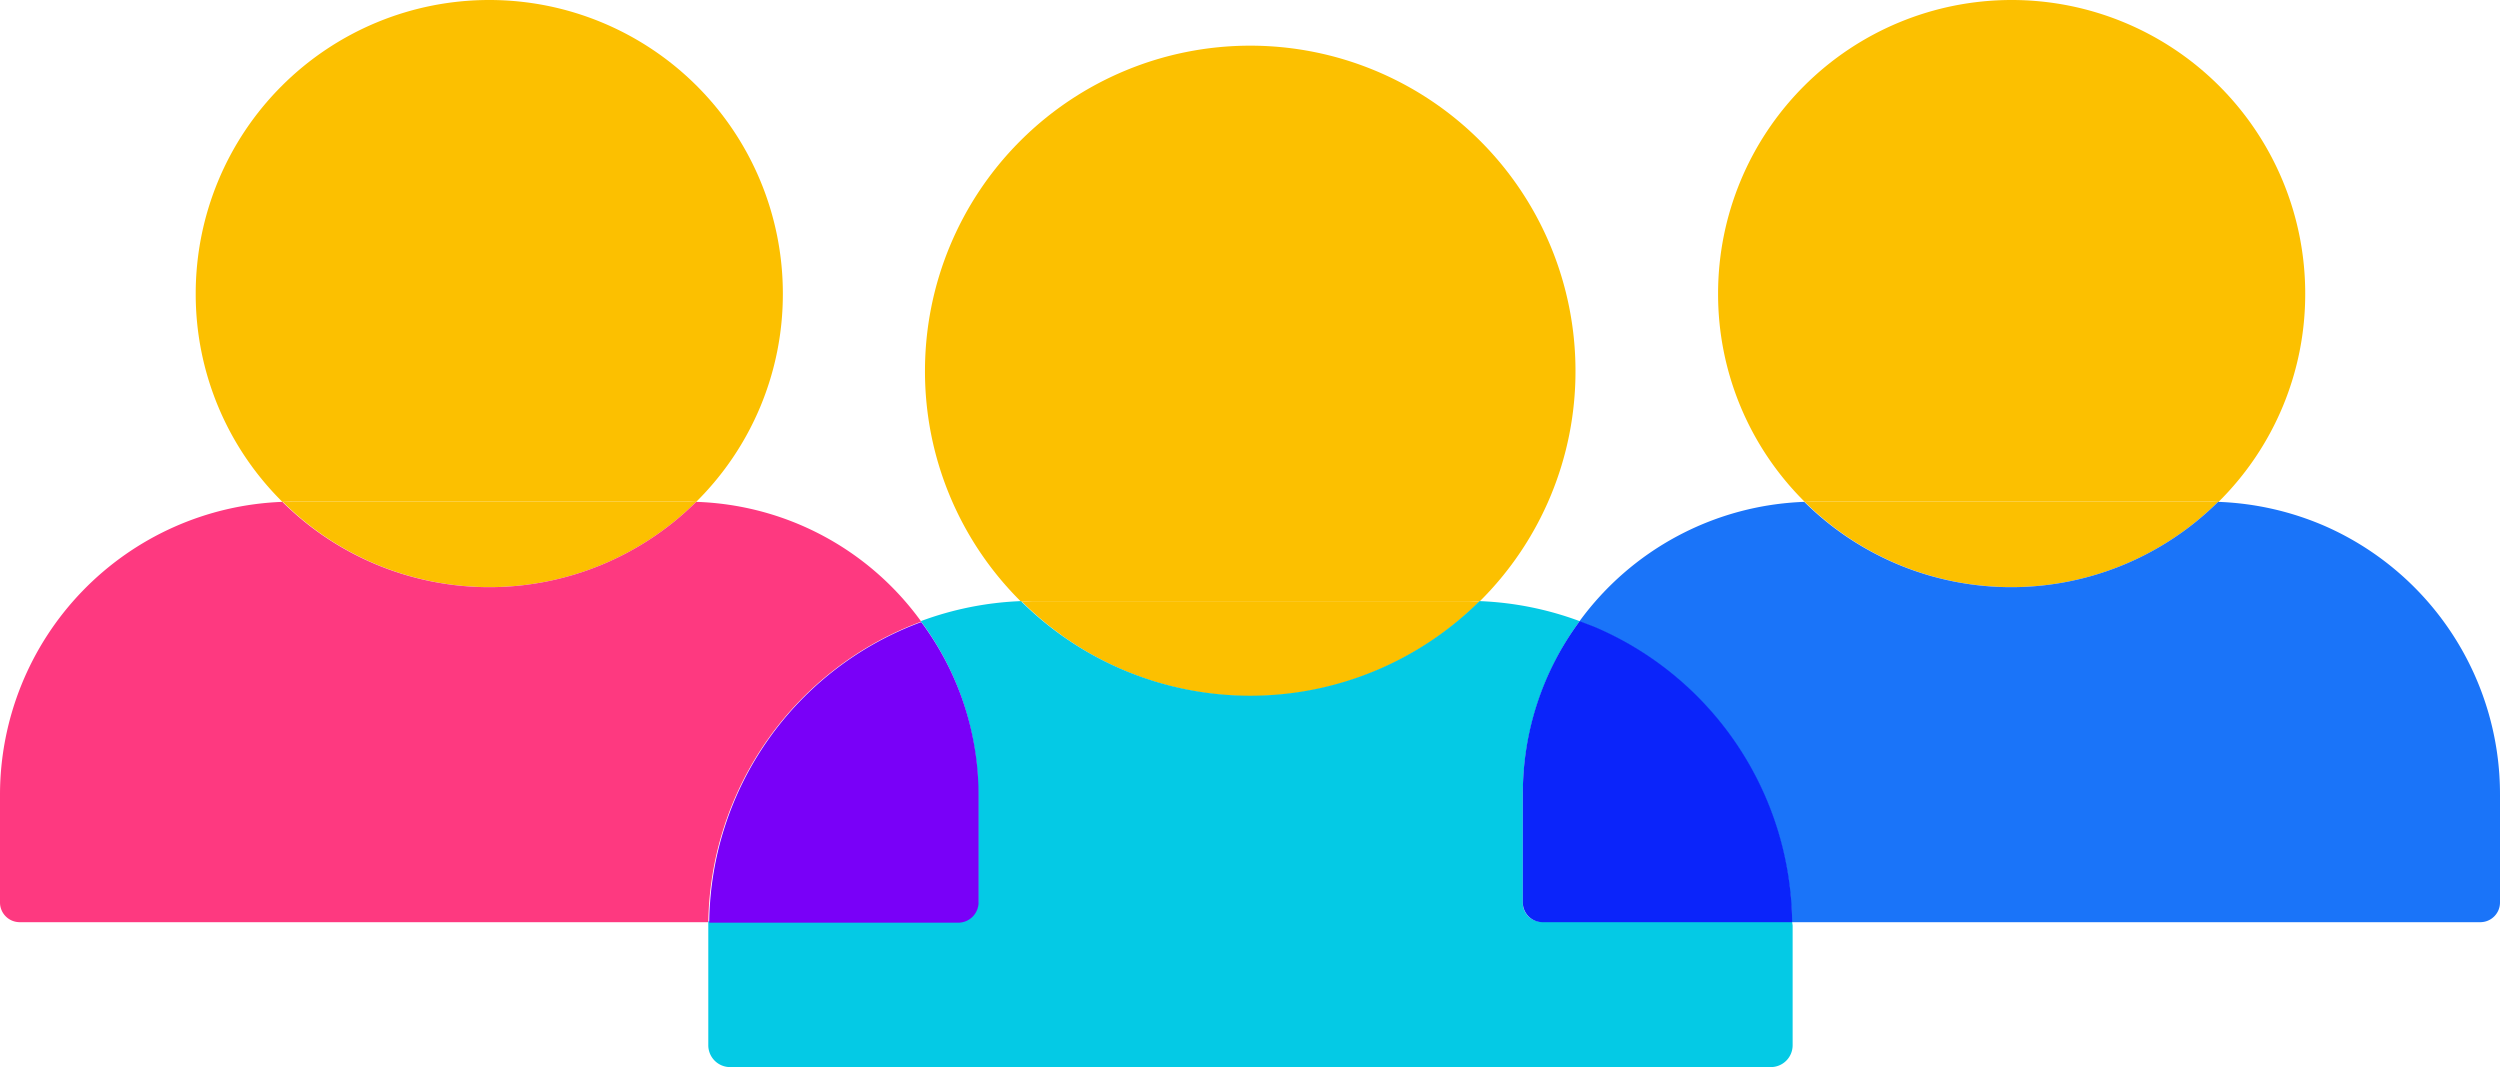
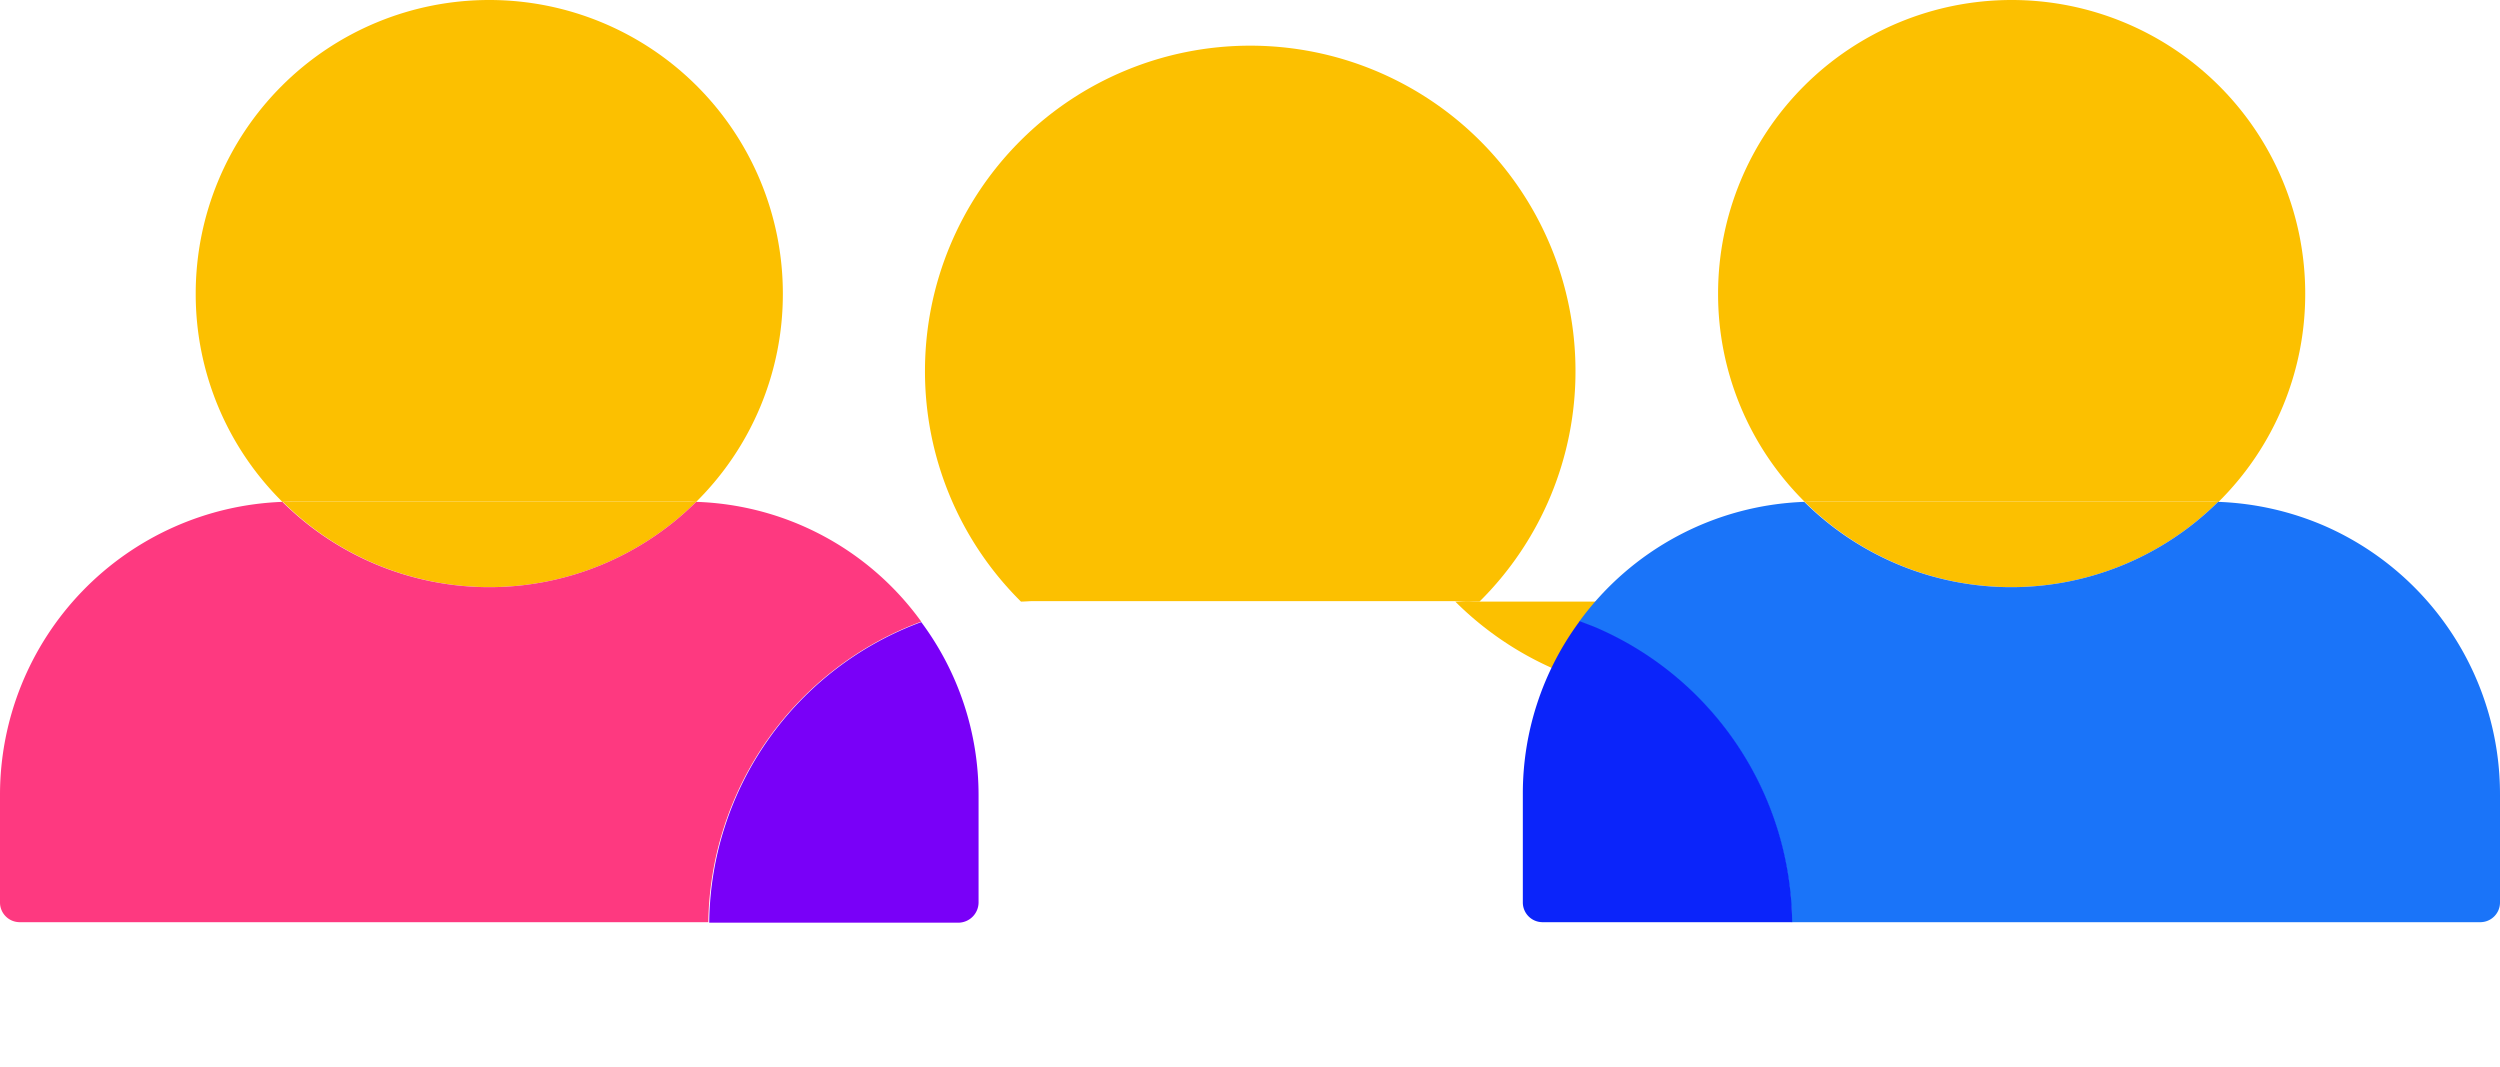
<svg xmlns="http://www.w3.org/2000/svg" width="53.65" height="22.9" viewBox="0 0 53.65 22.9">
  <g id="Layer_1" transform="translate(-1.51 -16.89)">
    <g id="Group_385" data-name="Group 385">
      <g id="Group_382" data-name="Group 382">
        <g id="Group_380" data-name="Group 380">
          <path id="Path_428" data-name="Path 428" d="M16.21,27.65c.08,0,.16.01.24.01a6.27,6.27,0,0,0,1.86-4.47h0a6.3,6.3,0,0,0-12.6,0h0a6.27,6.27,0,0,0,1.86,4.47c.08,0,.16-.01.24-.01h8.4Z" fill="#fcc000" />
          <path id="Path_429" data-name="Path 429" d="M16.45,27.66c-.08,0-.16-.01-.24-.01H7.82c-.08,0-.16.01-.24.01a6.289,6.289,0,0,0,8.87,0Z" fill="#fcc000" />
        </g>
        <g id="Group_381" data-name="Group 381">
          <path id="Path_430" data-name="Path 430" d="M48.88,27.65c.08,0,.16.01.24.01a6.27,6.27,0,0,0,1.86-4.47h0a6.3,6.3,0,1,0-12.6,0h0a6.27,6.27,0,0,0,1.86,4.47c.08,0,.16-.01.24-.01h8.4Z" fill="#fcc000" />
          <path id="Path_431" data-name="Path 431" d="M49.11,27.66c-.08,0-.16-.01-.24-.01H40.48c-.08,0-.16.01-.24.01a6.289,6.289,0,0,0,8.87,0Z" fill="#fcc000" />
        </g>
      </g>
      <g id="Group_384" data-name="Group 384">
        <path id="Path_432" data-name="Path 432" d="M33,29.79c.09,0,.18.01.26.01a6.95,6.95,0,0,0,2.06-4.95h0a6.98,6.98,0,0,0-13.96,0h0a6.95,6.95,0,0,0,2.06,4.95c.09,0,.17-.01.26-.01H33Z" fill="#fcc000" />
-         <path id="Path_433" data-name="Path 433" d="M33.26,29.8c-.09,0-.17-.01-.26-.01H23.7c-.09,0-.18.01-.26.01a6.953,6.953,0,0,0,9.82,0Z" fill="#fcc000" />
+         <path id="Path_433" data-name="Path 433" d="M33.26,29.8c-.09,0-.17-.01-.26-.01c-.09,0-.18.01-.26.01a6.953,6.953,0,0,0,9.82,0Z" fill="#fcc000" />
        <g id="Group_383" data-name="Group 383">
          <path id="Path_434" data-name="Path 434" d="M21.28,30.23a6.2,6.2,0,0,0-4.83-2.57,6.3,6.3,0,0,1-8.88,0,6.294,6.294,0,0,0-6.06,6.28v2.32a.423.423,0,0,0,.42.42H16.71A6.983,6.983,0,0,1,21.28,30.23Z" fill="#fe3980" />
          <path id="Path_435" data-name="Path 435" d="M51.45,28.2a6.312,6.312,0,0,0-2.34-.54,6.3,6.3,0,0,1-8.88,0,6.251,6.251,0,0,0-4.83,2.57c.15.06.3.11.45.18a6.964,6.964,0,0,1,4.11,6.27H54.74a.423.423,0,0,0,.42-.42V33.95A6.287,6.287,0,0,0,51.45,28.2Z" fill="#1a74f9" />
-           <path id="Path_436" data-name="Path 436" d="M34.19,36.26V33.94a6.323,6.323,0,0,1,1.22-3.72,6.909,6.909,0,0,0-2.15-.43,6.977,6.977,0,0,1-9.84,0,6.909,6.909,0,0,0-2.15.43,6.211,6.211,0,0,1,1.23,3.71v2.31a.423.423,0,0,1-.42.42H16.71v2.66a.469.469,0,0,0,.47.47H39.51a.469.469,0,0,0,.47-.47V36.76c0-.03-.01-.06-.01-.09H34.61A.4.4,0,0,1,34.19,36.26Z" fill="#04cae5" />
          <path id="Path_437" data-name="Path 437" d="M22.51,36.26V33.95a6.211,6.211,0,0,0-1.23-3.71,6.95,6.95,0,0,0-4.55,6.45H22.1A.437.437,0,0,0,22.51,36.26Z" fill="#7900f8" />
          <path id="Path_438" data-name="Path 438" d="M35.86,30.4c-.15-.07-.3-.12-.45-.18a6.21,6.21,0,0,0-1.22,3.72v2.32a.423.423,0,0,0,.42.42h5.36A6.967,6.967,0,0,0,35.86,30.4Z" fill="#0b24fa" />
        </g>
      </g>
    </g>
  </g>
</svg>